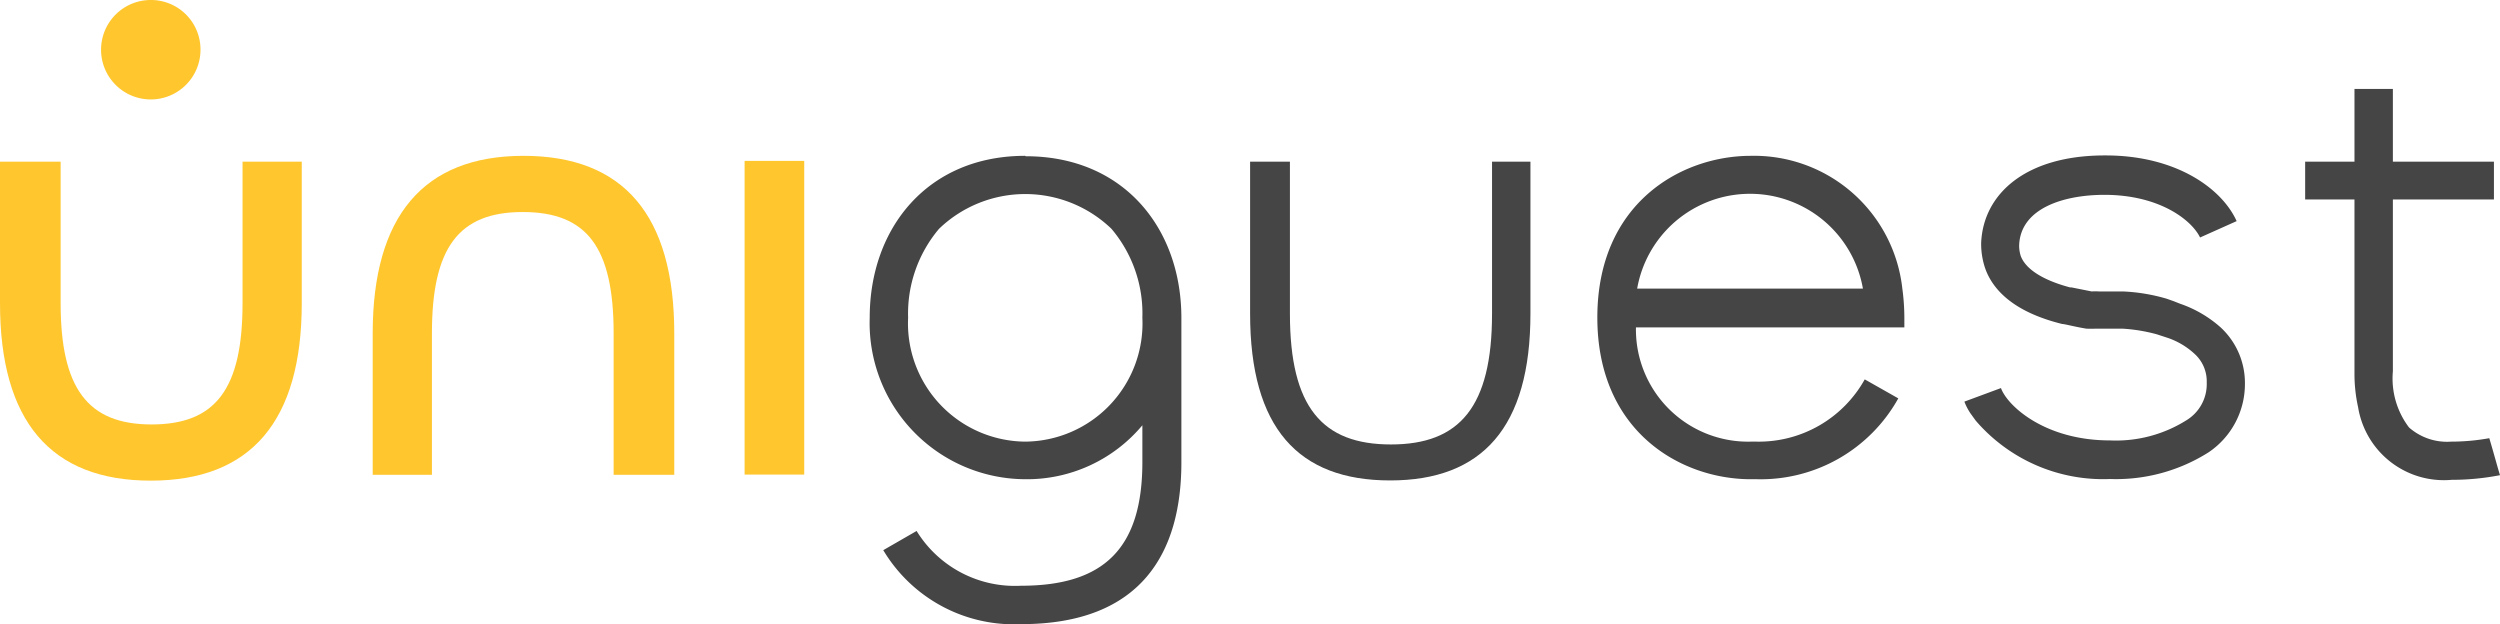
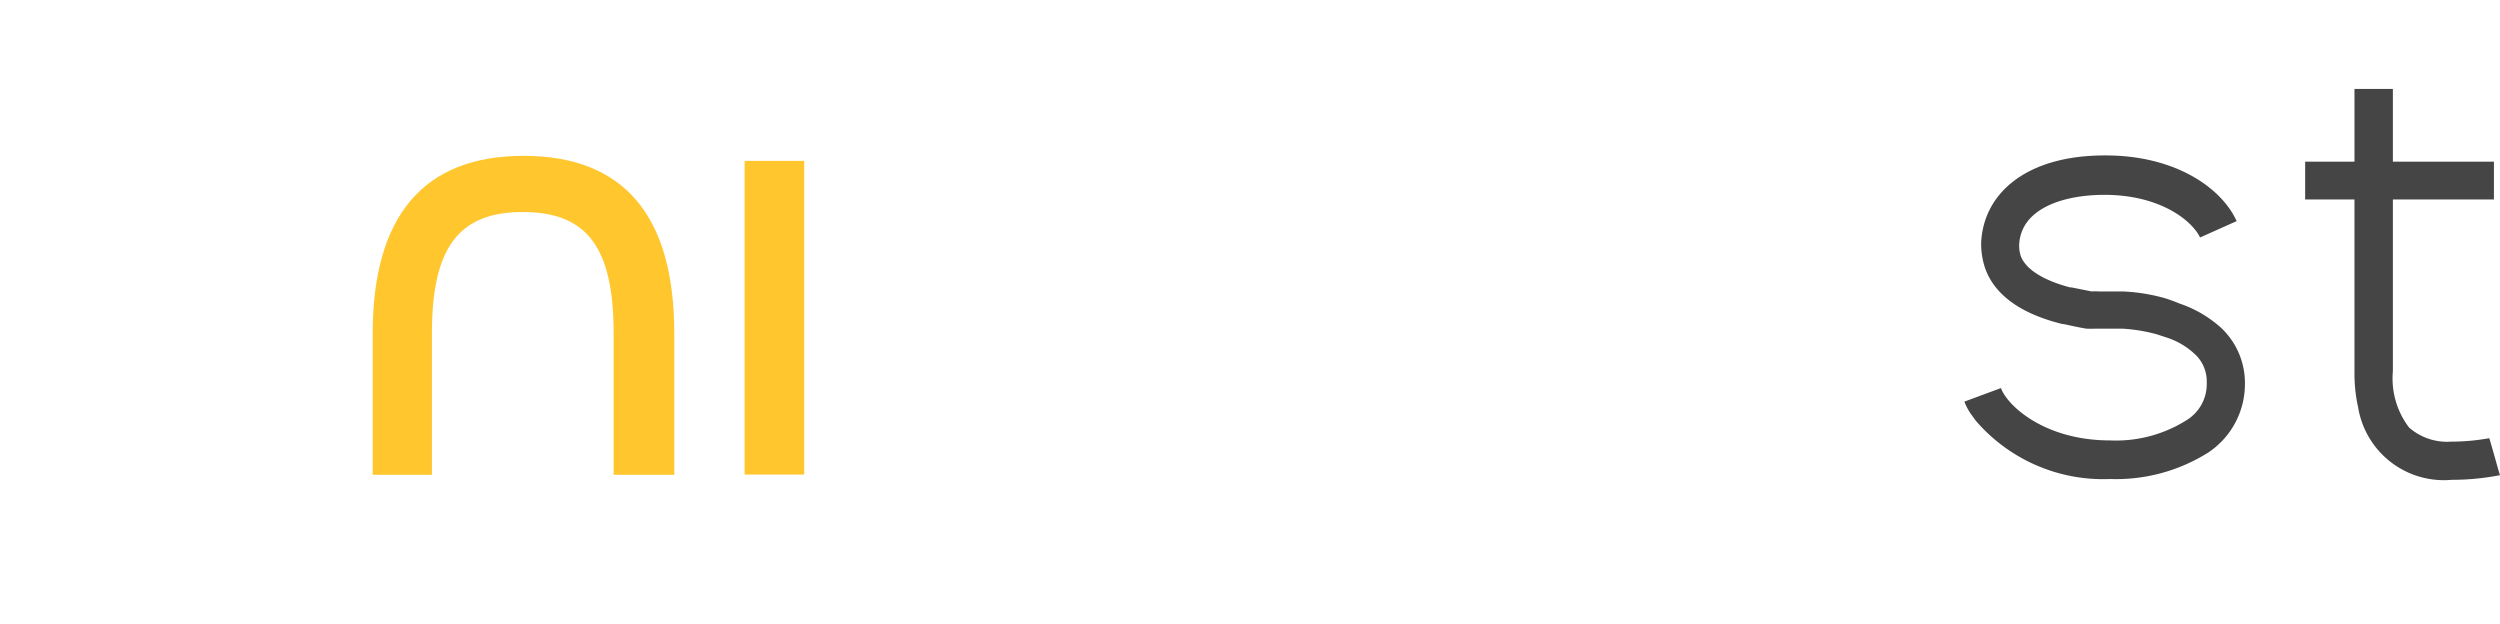
<svg xmlns="http://www.w3.org/2000/svg" viewBox="0 0 123.69 30.89">
  <defs>
    <style>.cls-1{fill:#464545;}.cls-2{fill:#ffc62e;}</style>
  </defs>
  <g id="Layer_2" data-name="Layer 2">
    <g id="Layer_1-2" data-name="Layer 1">
      <g id="Uniguest_Group" data-name="Uniguest Group">
        <g id="Guest">
          <path id="t" class="cls-1" d="M123.16,21.68a10.58,10.58,0,0,1-1.88.17,2.85,2.85,0,0,1-2.09-.7,4,4,0,0,1-.8-2.78V9.87h5V8h-5V4.4h-1.9V8h-2.44V8h0V9.87h2.44v8.61a7.63,7.63,0,0,0,.18,1.67,4.3,4.3,0,0,0,4.63,3.59,12.5,12.5,0,0,0,2.39-.23C123.57,23.13,123.38,22.41,123.16,21.68Z" />
          <path id="s" class="cls-1" d="M110.66,10.94c-.73-1.62-3-3.25-6.48-3.25h-.05c-3.88,0-6,1.88-6.11,4.32a3.76,3.76,0,0,0,.2,1.27c.38,1.07,1.42,2.16,3.81,2.75h0c.13,0,.58.13,1.19.23a4.71,4.71,0,0,0,.47,0H105a8.25,8.25,0,0,1,1.71.28l.55.18h0a3.72,3.72,0,0,1,1.31.78,1.83,1.83,0,0,1,.61,1.43,2.09,2.09,0,0,1-1,1.86,6.55,6.55,0,0,1-3.79,1c-3.23,0-5.08-1.72-5.39-2.59l-1.81.67h0a2.85,2.85,0,0,0,.3.58l.26.36a8.31,8.31,0,0,0,6.65,2.89h0a8.56,8.56,0,0,0,4.87-1.32A4.07,4.07,0,0,0,111.07,19a3.74,3.74,0,0,0-1.2-2.8h0a5.88,5.88,0,0,0-2-1.17l-.33-.13h0l-.34-.12a9,9,0,0,0-2.16-.36h-1.19a2.7,2.7,0,0,0-.36,0l-1-.2h-.07c-1.32-.35-2.19-.89-2.44-1.55a1.68,1.68,0,0,1-.08-.54c.07-1.83,2.21-2.49,4.22-2.49h0c2.75,0,4.33,1.27,4.73,2.11" />
-           <path id="e" class="cls-1" d="M94.22,15.72a11,11,0,0,0-.1-1.44,7.38,7.38,0,0,0-7.5-6.57c-3.44,0-7.59,2.34-7.59,8s4.15,8,7.59,8h.3a7.79,7.79,0,0,0,7-4l-1.66-.94a6,6,0,0,1-5.36,3.08h-.28a5.55,5.55,0,0,1-5.68-5.65H94.22V15.7h0ZM81,14.28a5.67,5.67,0,0,1,11.17,0H81Z" />
-           <path id="u" class="cls-1" d="M63.82,8v7.52c0,4.63,1.6,6.47,5,6.47s5-1.86,5-6.47V8h1.9v7.52c0,5.63-2.39,8.25-6.94,8.25s-6.93-2.6-6.93-8.25V8h1.89Z" />
-           <path id="g" class="cls-1" d="M50.72,7.71c-4.84,0-7.69,3.59-7.69,8a7.73,7.73,0,0,0,7.69,8,7.44,7.44,0,0,0,5.8-2.67v1.82c0,4.23-1.86,6.12-6,6.12a5.71,5.71,0,0,1-5.17-2.71l-1.65.95a7.53,7.53,0,0,0,6.82,3.66c6,0,7.93-3.59,7.93-8V15.73c0-4.43-2.85-8-7.7-8Zm0,14.14a5.85,5.85,0,0,1-5.79-6.13,6.5,6.5,0,0,1,1.53-4.4,6.15,6.15,0,0,1,8.53,0,6.48,6.48,0,0,1,1.53,4.4A5.85,5.85,0,0,1,50.72,21.85Z" />
        </g>
        <g id="Uni">
          <rect id="i" class="cls-2" x="36.84" y="7.96" width="2.95" height="15.52" />
          <path id="n" class="cls-2" d="M21.37,23.49v-7c0-4.23,1.32-6,4.49-6s4.5,1.73,4.5,6v7h3v-7c0-5.83-2.5-8.78-7.46-8.78s-7.46,3-7.46,8.78v7h3Z" />
          <g id="U-2" data-name="U">
-             <path class="cls-2" d="M7.46,0A2.46,2.46,0,1,0,9.92,2.45,2.45,2.45,0,0,0,7.46,0Z" />
-             <path class="cls-2" d="M12,8v7c0,4.23-1.32,6-4.5,6S3,19.19,3,15V8H0v7c0,5.83,2.5,8.78,7.46,8.78s7.47-2.95,7.47-8.78V8Z" />
-           </g>
+             </g>
        </g>
      </g>
    </g>
  </g>
</svg>